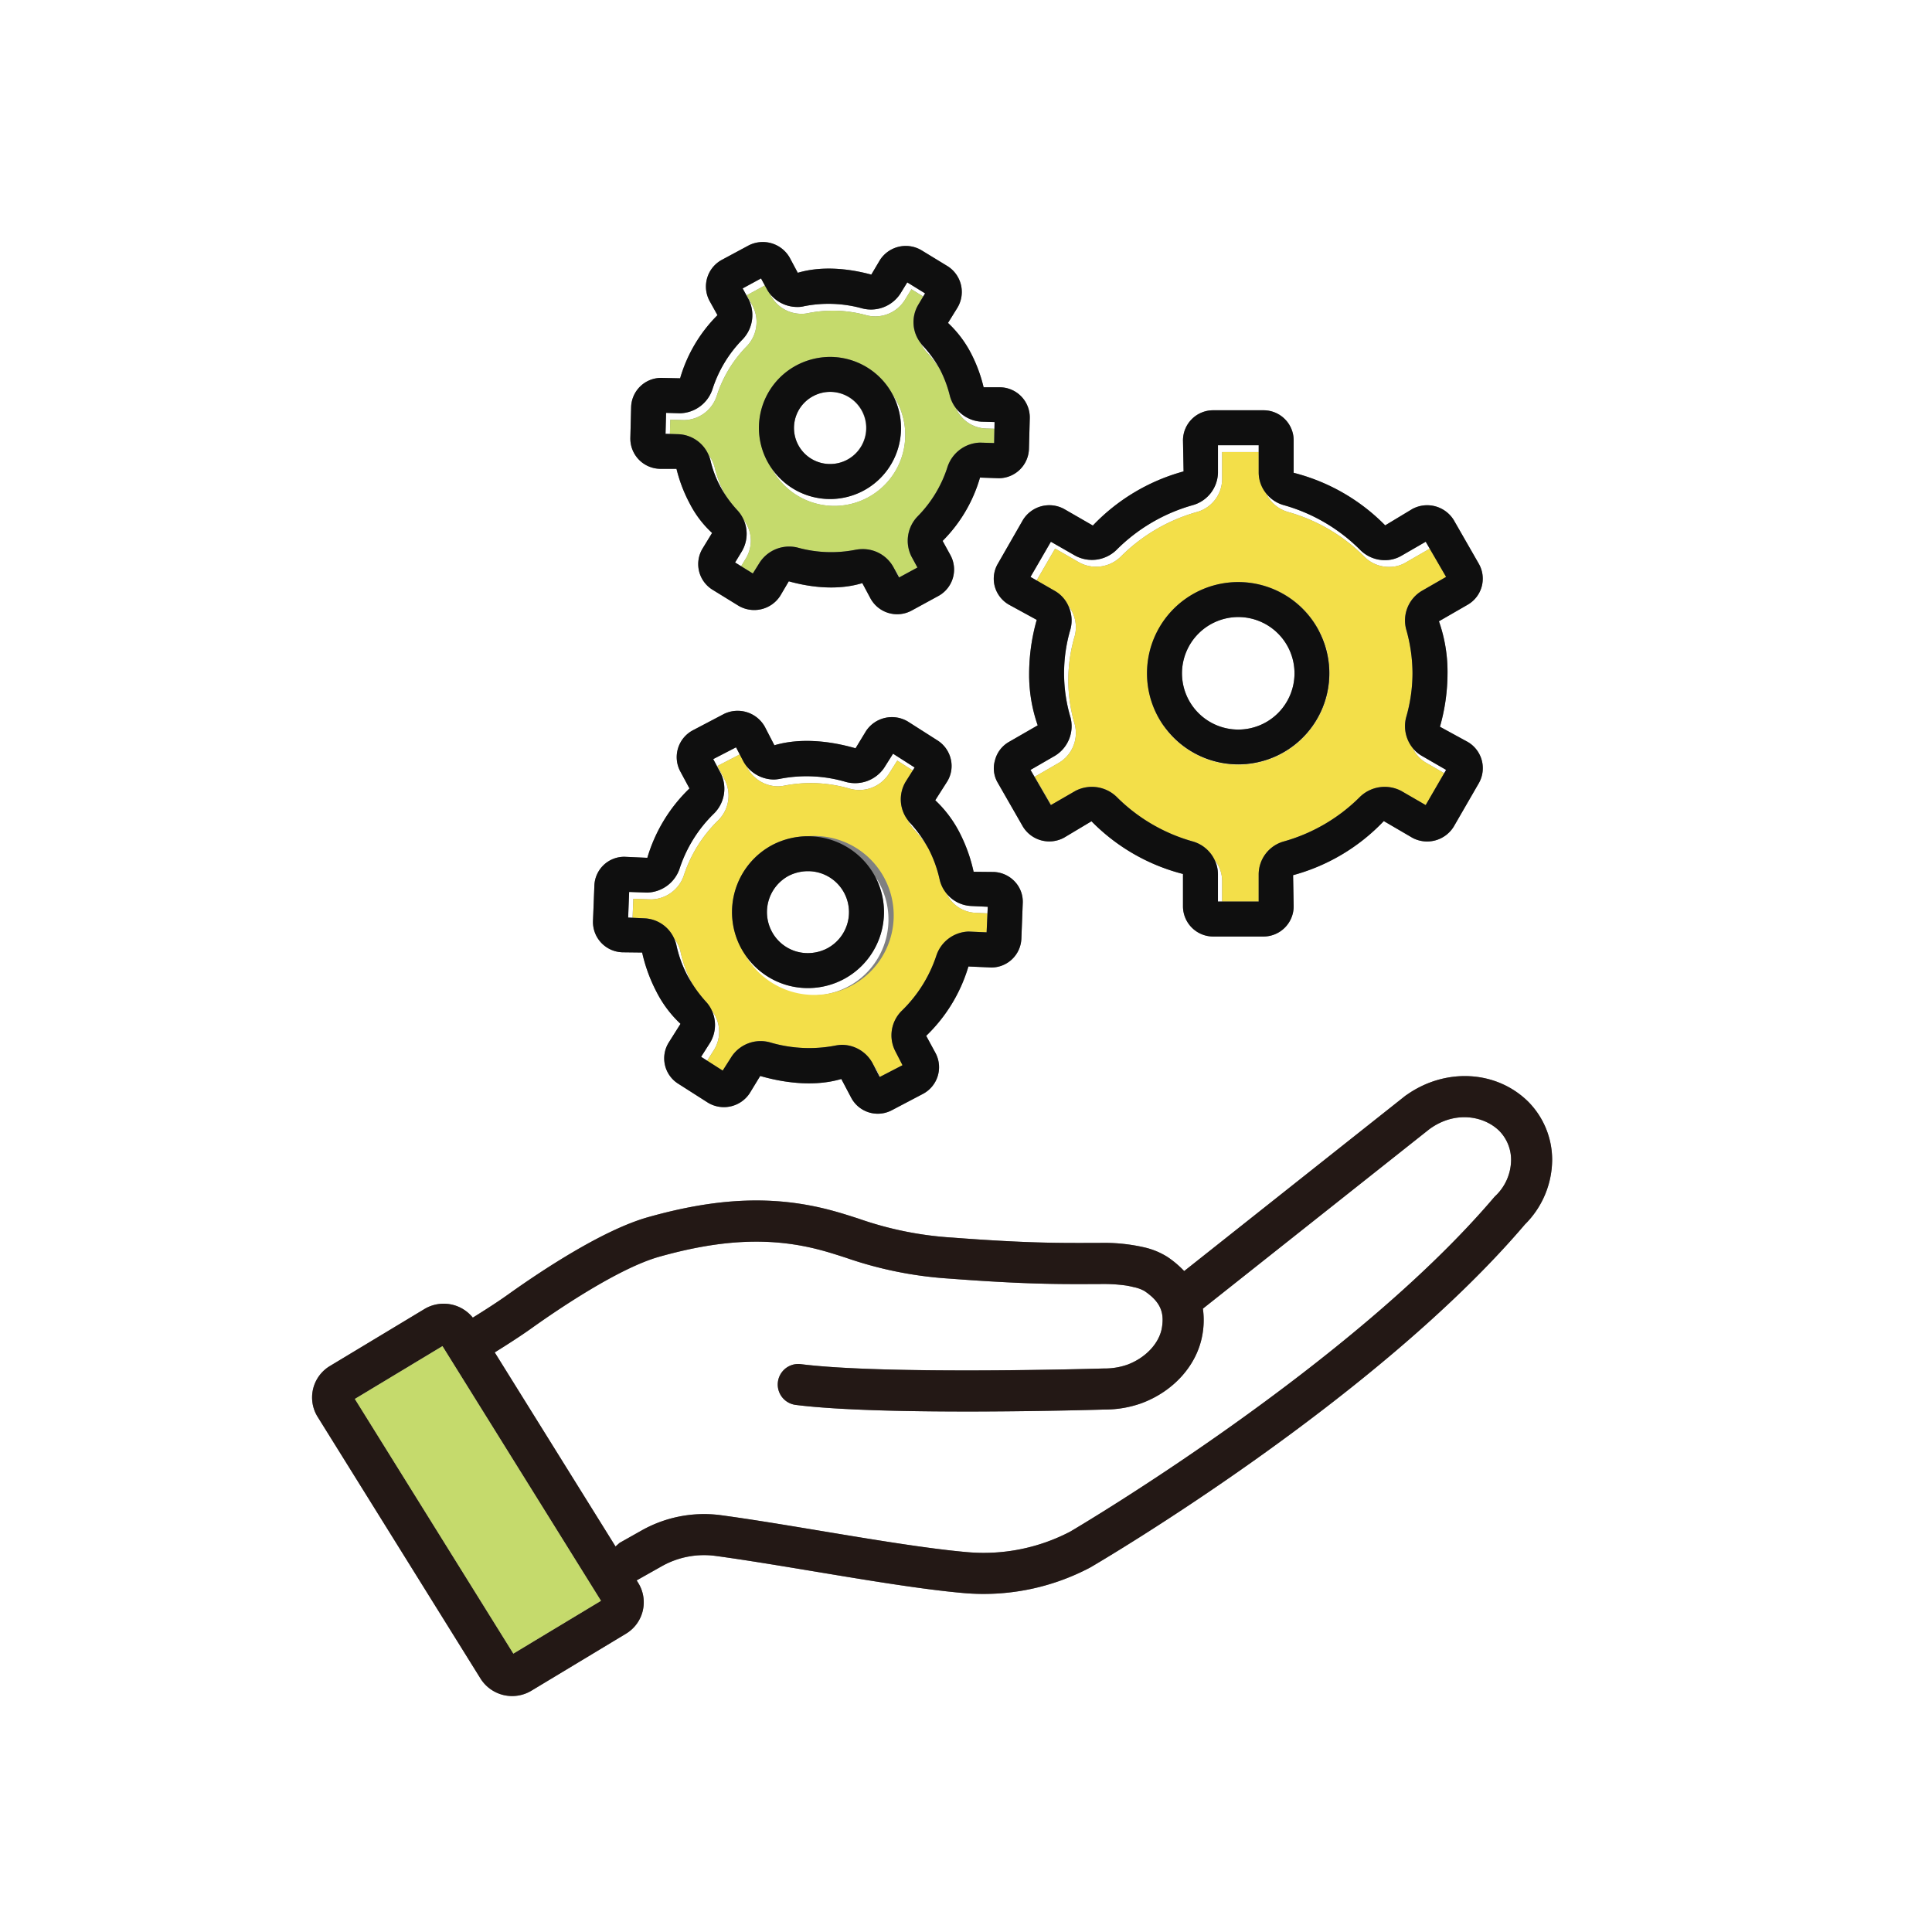
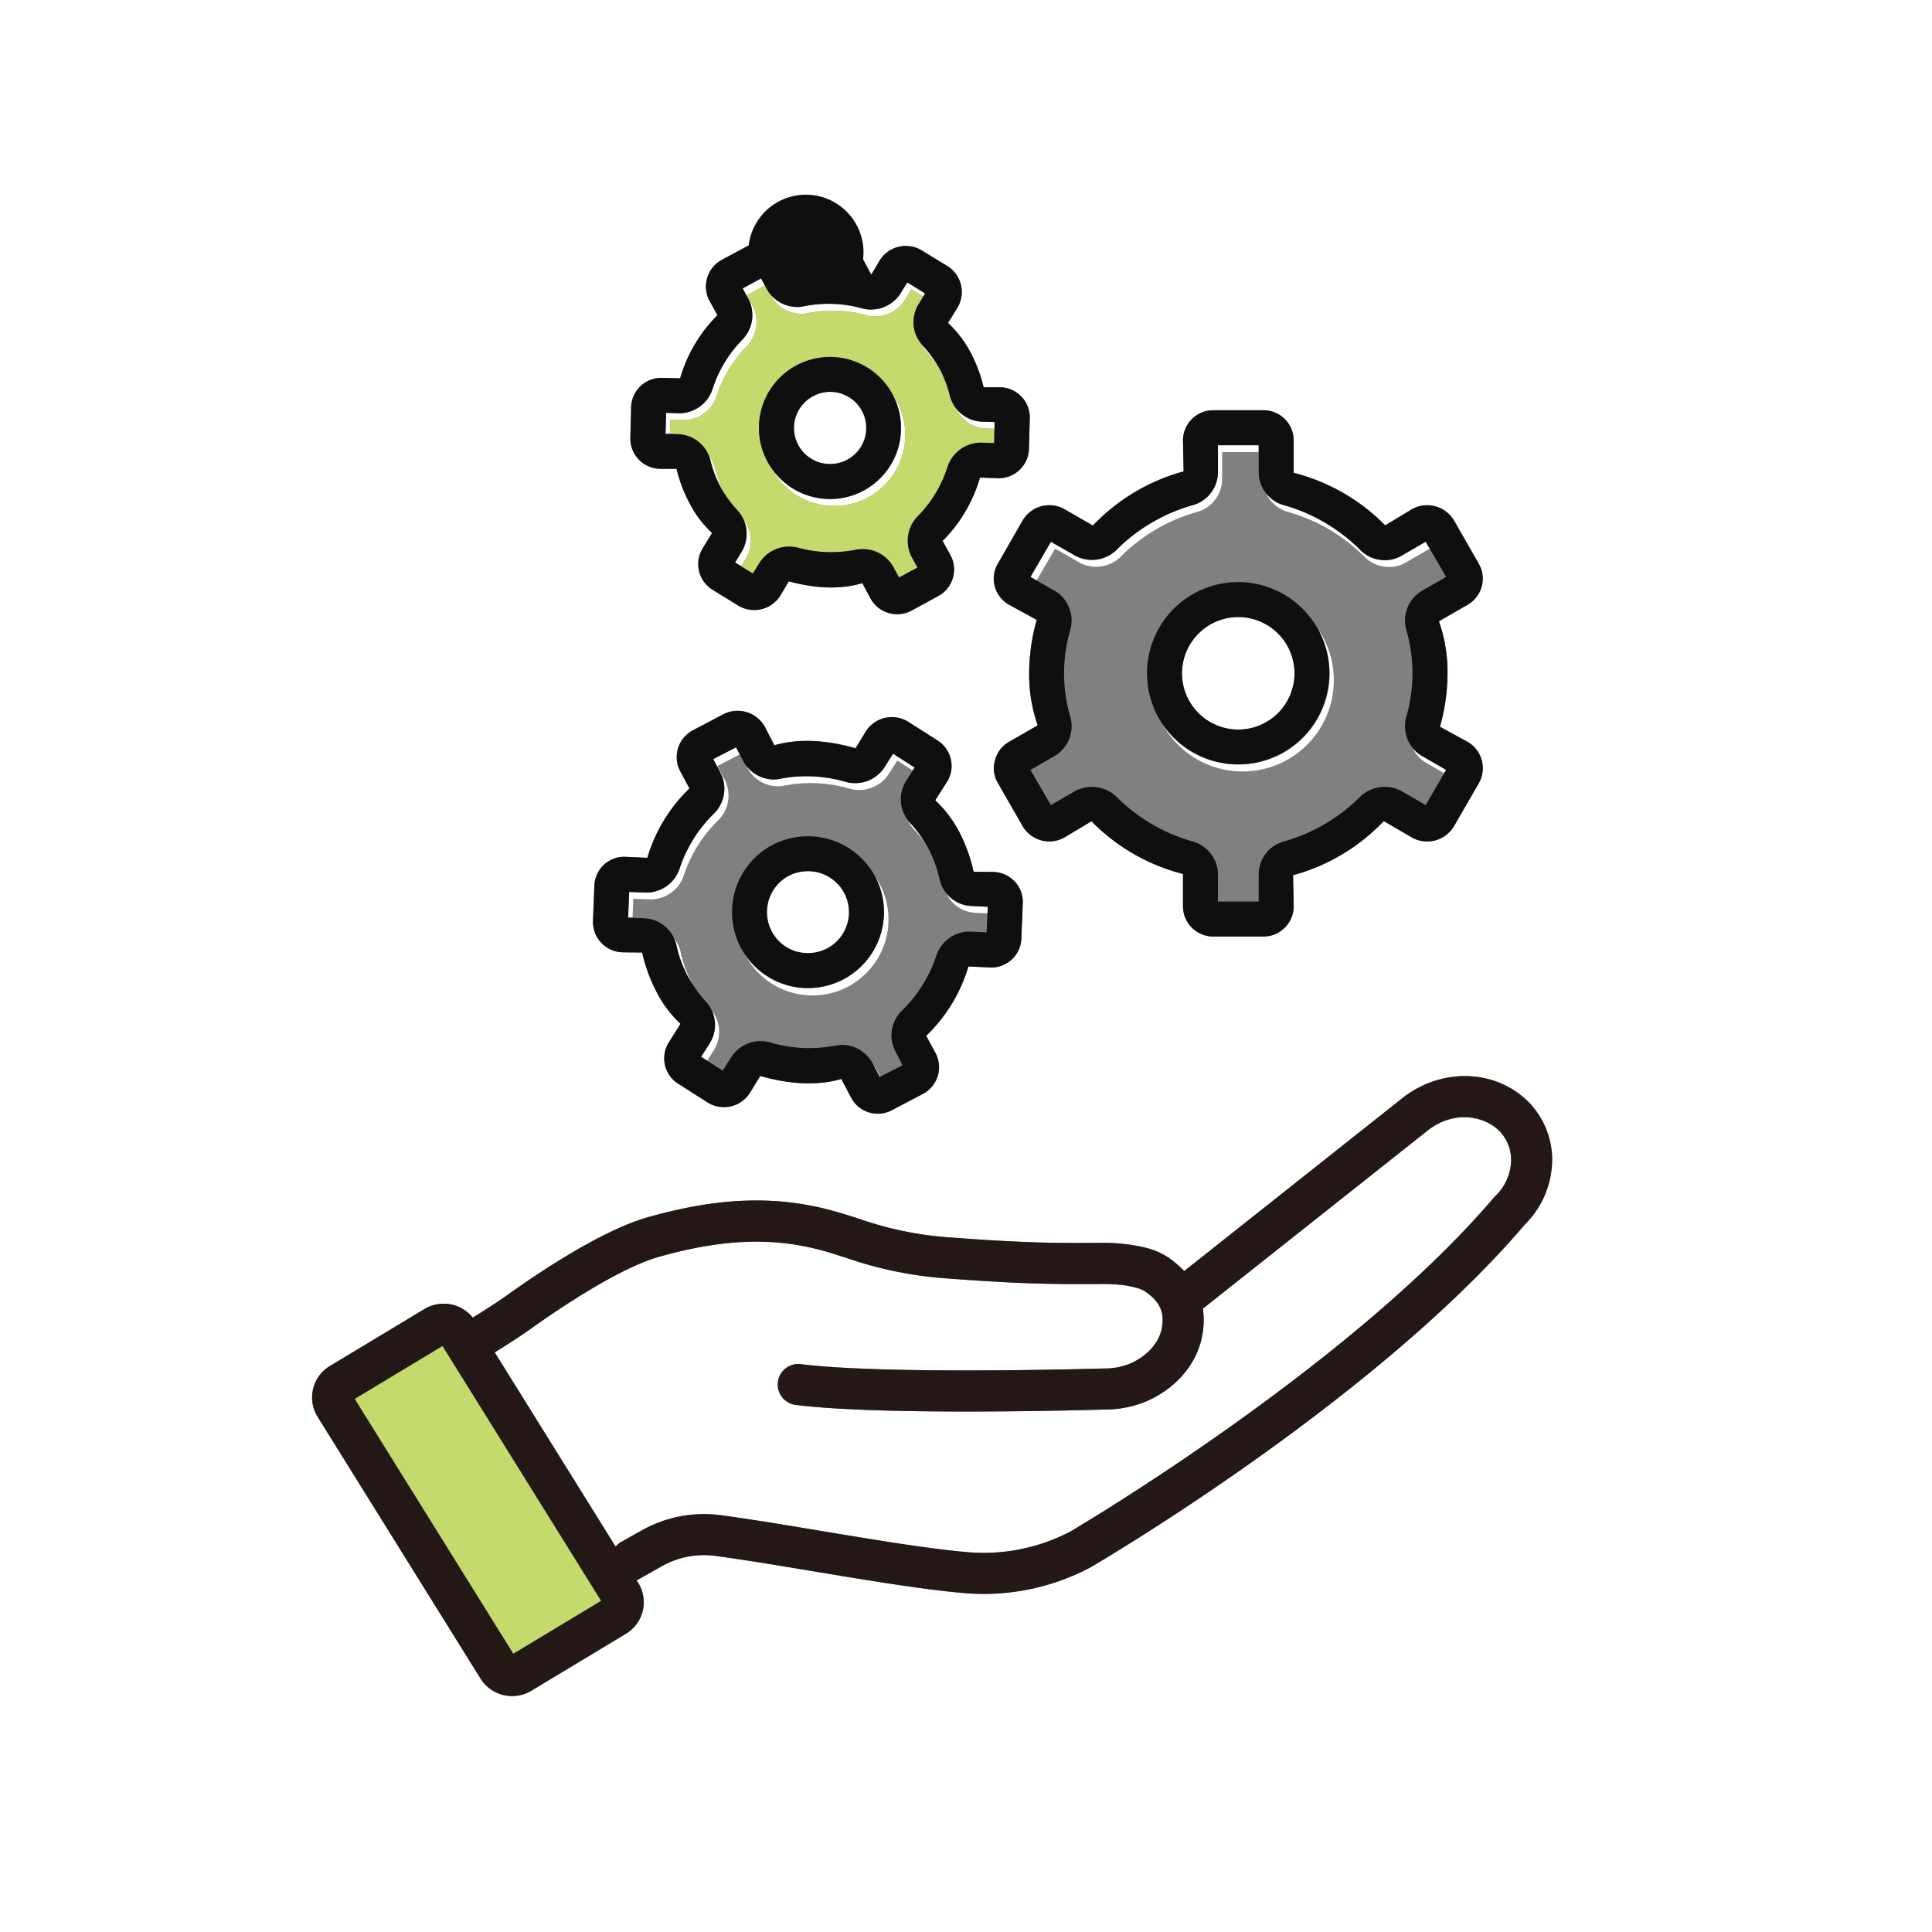
<svg xmlns="http://www.w3.org/2000/svg" id="グループ_9" data-name="グループ 9" width="400" height="400" viewBox="0 0 400 400">
  <rect x="0" y="0" width="400" height="400" fill="#808080" stroke="none" />
  <defs>
    <clipPath id="clip-path">
      <rect id="長方形_5" data-name="長方形 5" width="400" height="400" fill="none" />
    </clipPath>
  </defs>
  <g id="グループ_8" data-name="グループ 8" clip-path="url(#clip-path)">
    <path id="パス_64" data-name="パス 64" d="M0,400H400V0H0ZM220.311,105.378l5.954,3.429A40.726,40.726,0,0,1,245.047,97.6l-.121-6.414a6.242,6.242,0,0,1,6.246-6.246H261.6a6.235,6.235,0,0,1,6.24,6.246v6.7a40.6,40.6,0,0,1,18.949,10.882l5.62-3.39a6.469,6.469,0,0,1,8.567,2.277l5.171,9.018a6.224,6.224,0,0,1-2.27,8.519l-5.962,3.436a31.547,31.547,0,0,1,1.778,10.791,40.527,40.527,0,0,1-1.568,11.045l5.752,3.14a6.288,6.288,0,0,1,2.308,8.526l-5.209,9.018a6.47,6.47,0,0,1-8.524,2.32l-5.952-3.474a40.511,40.511,0,0,1-18.78,11.2l.12,6.461a6.258,6.258,0,0,1-6.24,6.24H251.172a6.265,6.265,0,0,1-6.246-6.24v-6.709a40.665,40.665,0,0,1-18.945-10.914l-5.67,3.391a6.4,6.4,0,0,1-8.524-2.277l-5.171-9.018a5.884,5.884,0,0,1-.614-4.717,6.1,6.1,0,0,1,2.891-3.809l5.955-3.429a31.736,31.736,0,0,1-1.775-10.756,40.986,40.986,0,0,1,1.574-11.08l-5.754-3.147a6.267,6.267,0,0,1-2.932-3.766,6.153,6.153,0,0,1,.655-4.753l5.171-9.018a6.41,6.41,0,0,1,8.524-2.277m-89.64-21.1a6.228,6.228,0,0,1,6.244-6.041l3.894.086a30.491,30.491,0,0,1,7.733-13.071l-1.656-2.982a6.287,6.287,0,0,1,2.569-8.476L155,50.814a6.416,6.416,0,0,1,8.475,2.481l1.7,3.183c4.717-1.4,10.179-.992,15.222.375l1.787-3.014a6.355,6.355,0,0,1,8.6-2.028l5.413,3.3a6.32,6.32,0,0,1,2.028,8.6l-1.947,3.145A23.2,23.2,0,0,1,200.91,72.9a30.559,30.559,0,0,1,2.733,7.281h3.475A6.246,6.246,0,0,1,213.2,86.6l-.169,6.325a6.263,6.263,0,0,1-6.244,6.086l-3.89-.133a30.482,30.482,0,0,1-7.74,13.114l1.618,2.944a6.243,6.243,0,0,1-2.521,8.471l-5.542,3.022a6.291,6.291,0,0,1-8.483-2.521l-1.7-3.18c-4.717,1.446-10.179,1.034-15.221-.373l-1.776,3.016a6.408,6.408,0,0,1-8.6,2.062l-5.424-3.341a6.234,6.234,0,0,1-2.027-8.564l1.945-3.185a21.661,21.661,0,0,1-4.6-6.041,30.442,30.442,0,0,1-2.77-7.238h-3.474a6.261,6.261,0,0,1-6.075-6.414Zm-7.613,99.107a6.192,6.192,0,0,1,6.248-5.993l4.717.213a32.755,32.755,0,0,1,8.725-14.359l-1.939-3.6a6.284,6.284,0,0,1,2.644-8.443l6.456-3.391a6.451,6.451,0,0,1,8.433,2.648l1.988,3.845c5.171-1.522,11.212-.989,16.8.624l2.189-3.6a6.434,6.434,0,0,1,8.646-1.938l6.162,3.929a6.294,6.294,0,0,1,2.734,3.894,6.134,6.134,0,0,1-.827,4.706l-2.4,3.766a24.54,24.54,0,0,1,5.04,6.705,33.033,33.033,0,0,1,2.9,8.1l4.215.043a6.311,6.311,0,0,1,4.351,2.03,6.087,6.087,0,0,1,1.607,4.467l-.283,7.28a6.22,6.22,0,0,1-6.206,6l-4.759-.21a32.846,32.846,0,0,1-8.734,14.358l1.947,3.594a6.248,6.248,0,0,1-2.649,8.443l-6.446,3.386a6.231,6.231,0,0,1-8.4-2.643l-2.029-3.845c-5.121,1.527-11.205.987-16.789-.624l-2.194,3.6a6.393,6.393,0,0,1-8.6,1.947l-6.165-3.933a6.2,6.2,0,0,1-1.94-8.6l2.4-3.808a23.93,23.93,0,0,1-5.011-6.7,33.057,33.057,0,0,1-2.932-8.063l-4.175-.05a6.275,6.275,0,0,1-6-6.486ZM315.7,253.529c-30.921,36.3-87.511,69.563-89.907,70.964l-.166.092a47.211,47.211,0,0,1-26.077,5.245c-8.413-.727-19.826-2.626-30.862-4.463-7.451-1.24-14.488-2.411-20.592-3.235a17.8,17.8,0,0,0-11.056,2.128l-5.228,2.946.325.52a7.593,7.593,0,0,1-2.548,10.526l-19.579,11.8A7.734,7.734,0,0,1,99.49,347.54l-33.732-54.2a7.593,7.593,0,0,1,2.548-10.526l19.58-11.8a7.734,7.734,0,0,1,10,1.788c2.724-1.691,5.276-3.343,7.233-4.741,6.8-4.858,19.624-13.407,29.079-16.066,14.463-4.07,26.093-4.518,37.706-1.456,2.137.562,4.058,1.184,5.915,1.786a71.8,71.8,0,0,0,19.447,3.911c14.889,1.131,21.674,1.117,28.256,1.1l1.981,0a37.325,37.325,0,0,1,9.308.894,15.478,15.478,0,0,1,4.913,2.013,20.519,20.519,0,0,1,3.447,2.915l45.7-36.22a4.355,4.355,0,0,1,.386-.273c8.028-5.64,18.537-5.075,25.118,1.4a17.1,17.1,0,0,1,4.978,12.065,18.984,18.984,0,0,1-5.658,13.392" fill="#fff" />
    <path id="パス_65" data-name="パス 65" d="M147.962,96.735a7.239,7.239,0,0,0-1.295-2.606,7.179,7.179,0,0,1,.43,1.2,21.765,21.765,0,0,0,2.107,5.542,18.918,18.918,0,0,0,1.046,1.731c-.057-.1-.123-.2-.178-.308a22.406,22.406,0,0,1-2.11-5.555" fill="#fff" />
    <path id="パス_66" data-name="パス 66" d="M204.055,88.717l1.831.053.026-1.388-2.72-.079a7,7,0,0,1-5.257-2.773,7.065,7.065,0,0,0,6.12,4.187" fill="#fff" />
    <path id="パス_67" data-name="パス 67" d="M153.956,107.6a7.073,7.073,0,0,1-.364,6.547l-1.4,2.309,1.254.777,1.016-1.674a7.1,7.1,0,0,0-.5-7.959" fill="#fff" />
    <path id="パス_68" data-name="パス 68" d="M194.464,76.212a24.443,24.443,0,0,0-3.442-4.671c-.148-.16-.267-.338-.4-.509a7.072,7.072,0,0,0,1.273,1.919,26.443,26.443,0,0,1,2.568,3.261" fill="#fff" />
    <path id="パス_69" data-name="パス 69" d="M185.208,117.854l.936,1.707.076-.041-.446-.818a6.516,6.516,0,0,0-.566-.848" fill="#fff" />
    <path id="パス_70" data-name="パス 70" d="M171.876,96.068A7.459,7.459,0,1,0,165.3,92.18a7.454,7.454,0,0,0,6.578,3.888" fill="#fff" />
    <path id="パス_71" data-name="パス 71" d="M178.866,101.529a14.709,14.709,0,0,1-19.07-4.51l0,.008a14.694,14.694,0,1,0,25-15.358,14.7,14.7,0,0,1-5.929,19.86" fill="#fff" />
    <path id="パス_72" data-name="パス 72" d="M138.783,86.9l2.894.079a7.245,7.245,0,0,0,6.7-4.956,25.958,25.958,0,0,1,6.163-10.263,7.25,7.25,0,0,0,1.326-8.354l-1.236-2.28,3.727-2.027-.795-1.452-3.8,2.067L155,61.982a7.278,7.278,0,0,1-1.324,8.361A26.011,26.011,0,0,0,147.507,80.6a7.256,7.256,0,0,1-6.7,4.966l-2.9-.084-.119,4.347.906.026Z" fill="#fff" />
    <path id="パス_73" data-name="パス 73" d="M165.953,64.968a5.793,5.793,0,0,0,1.455-.161,26.063,26.063,0,0,1,11.95.452,7.229,7.229,0,0,0,7.9-3.02l1.444-2.354,2.438,1.5.384-.644-3.687-2.277-1.446,2.359a7.258,7.258,0,0,1-7.9,3.022,26.091,26.091,0,0,0-11.955-.461,5.355,5.355,0,0,1-1.446.172,7.247,7.247,0,0,1-5.714-2.764l.292.537a7.172,7.172,0,0,0,6.285,3.637" fill="#fff" />
-     <path id="パス_74" data-name="パス 74" d="M251.492,178.069a6.728,6.728,0,0,1,.676,2.88v5.711h.863v-4.293a6.92,6.92,0,0,0-1.539-4.3" fill="#fff" />
-     <path id="パス_75" data-name="パス 75" d="M219.317,157.879a7.161,7.161,0,0,0,3.19-7.941,32.086,32.086,0,0,1,0-18.244,7.136,7.136,0,0,0-1.32-6.279,7.107,7.107,0,0,1,.448,4.858,32.079,32.079,0,0,0,0,18.242,7.177,7.177,0,0,1-3.181,7.945l-5.092,2.941,4.215,7.281.044-.024-3.385-5.844Z" fill="#fff" />
    <path id="パス_76" data-name="パス 76" d="M218.452,113.578l5.045,2.9a7.289,7.289,0,0,0,8.48-1.164A36.063,36.063,0,0,1,247.822,106a7.131,7.131,0,0,0,5.21-6.7V93.592H260.6V92.18h-8.435v5.707a7.146,7.146,0,0,1-5.221,6.7,36.089,36.089,0,0,0-15.836,9.31,7.275,7.275,0,0,1-8.483,1.156l-5.051-2.891-4.216,7.281,1.269.729Z" fill="#fff" />
    <path id="パス_77" data-name="パス 77" d="M295.181,157.879l3.828,2.206.4-.684-5.087-2.941a6.536,6.536,0,0,1-1.836-1.6,6.816,6.816,0,0,0,2.7,3.023" fill="#fff" />
    <path id="パス_78" data-name="パス 78" d="M256.384,151.047a11.647,11.647,0,1,0-11.666-11.627,11.674,11.674,0,0,0,11.666,11.627" fill="#fff" />
    <path id="パス_79" data-name="パス 79" d="M266.685,106a36.054,36.054,0,0,1,15.845,9.31,7.142,7.142,0,0,0,5.081,2.064,6.565,6.565,0,0,0,3.355-.867l5.049-2.911-.834-1.438L290.1,115.1a6.647,6.647,0,0,1-3.352.876,7.158,7.158,0,0,1-5.09-2.074,36.154,36.154,0,0,0-15.848-9.31,7.073,7.073,0,0,1-3.658-2.426A7.108,7.108,0,0,0,266.685,106" fill="#fff" />
    <path id="パス_80" data-name="パス 80" d="M256.384,158.285a18.92,18.92,0,0,1-15.661-8.319A18.891,18.891,0,1,0,272.9,130.239a18.852,18.852,0,0,1-16.514,28.046" fill="#fff" />
    <path id="パス_81" data-name="パス 81" d="M140.891,197.006a6.954,6.954,0,0,0-1.359-2.772,6.831,6.831,0,0,1,.487,1.362,24.865,24.865,0,0,0,2.277,6.326,24.488,24.488,0,0,0,1.291,2.167c-.141-.249-.291-.5-.423-.749a24.752,24.752,0,0,1-2.273-6.334" fill="#fff" />
    <path id="パス_82" data-name="パス 82" d="M131.125,186.09l3.725.122a7.289,7.289,0,0,0,6.7-4.88,28.09,28.09,0,0,1,7.11-11.455,7.221,7.221,0,0,0,1.452-8.311l-1.575-2.982,4.615-2.388-.767-1.471-4.722,2.438,1.577,2.979a7.227,7.227,0,0,1-1.446,8.318,28.115,28.115,0,0,0-7.118,11.454,7.283,7.283,0,0,1-6.7,4.888l-3.723-.13-.213,5.3.926.042Z" fill="#fff" />
    <path id="パス_83" data-name="パス 83" d="M174.556,202.794a15.875,15.875,0,0,1-7.279,1.776,15.643,15.643,0,0,1-12.989-6.878,15.735,15.735,0,1,0,26.871-16.271c.02.037.044.073.064.111a15.786,15.786,0,0,1-6.667,21.262" fill="#fff" />
    <path id="パス_84" data-name="パス 84" d="M161.114,162.8a7.473,7.473,0,0,0,1.365-.163,28.7,28.7,0,0,1,13.495.662,7.3,7.3,0,0,0,7.941-2.9l1.859-2.933,3.2,2.048.389-.616-4.469-2.85-1.856,2.941a7.29,7.29,0,0,1-7.943,2.892,28.752,28.752,0,0,0-13.483-.663,7.8,7.8,0,0,1-1.366.17,7.3,7.3,0,0,1-5.711-2.8l.251.481a7.254,7.254,0,0,0,6.325,3.728" fill="#fff" />
    <path id="パス_85" data-name="パス 85" d="M167.277,197.331a8.725,8.725,0,0,0,3.935-.953,8.485,8.485,0,0,0-3.973-16.008,8.852,8.852,0,0,0-3.929.946,8.533,8.533,0,0,0-3.556,11.465,8.413,8.413,0,0,0,7.523,4.55" fill="#fff" />
    <path id="パス_86" data-name="パス 86" d="M191.887,175.109a25.542,25.542,0,0,0-3.556-4.835c-.126-.136-.225-.29-.338-.435a6.784,6.784,0,0,0,1.21,1.856,25.486,25.486,0,0,1,2.684,3.414" fill="#fff" />
    <path id="パス_87" data-name="パス 87" d="M147.4,209.281a7.12,7.12,0,0,1-.384,6.583l-1.864,2.935,1.26.805,1.469-2.328a7.1,7.1,0,0,0-.481-7.995" fill="#fff" />
    <path id="パス_88" data-name="パス 88" d="M201.909,188.986l2.535.12.063-1.371-3.475-.163a6.986,6.986,0,0,1-5.114-2.65,7.018,7.018,0,0,0,5.991,4.064" fill="#fff" />
    <path id="パス_89" data-name="パス 89" d="M295.963,233.758l-.01.008-46.908,37.175a16.877,16.877,0,0,1-.142,5.6c-1.136,6.155-5.933,11.505-12.519,13.962a22.409,22.409,0,0,1-7.662,1.322c-1.77.055-45.724,1.363-64.017-.962a4.252,4.252,0,0,1,1.071-8.436c17.634,2.239,62.33.91,62.779.9a14.207,14.207,0,0,0,4.855-.787c3.744-1.4,6.543-4.356,7.13-7.539.067-.363.106-.706.135-1.042.237-2.79-.864-4.728-3.727-6.673a7.725,7.725,0,0,0-2.225-.8c-.539-.137-1.067-.246-1.606-.333a33.449,33.449,0,0,0-5.609-.3l-1.967,0c-6.422.019-13.7.032-28.919-1.126a80.9,80.9,0,0,1-21.422-4.3c-1.827-.591-3.553-1.149-5.463-1.653-10.063-2.652-20.314-2.215-33.236,1.419-8.517,2.4-21.326,11.148-26.438,14.8-1.55,1.107-3.424,2.347-5.44,3.631-.716.456-1.45.917-2.195,1.38l25.011,40.185.844-.749,4.581-2.58a26.378,26.378,0,0,1,16.368-3.149c6.234.842,13.334,2.024,20.85,3.275,10.874,1.809,22.119,3.681,30.2,4.379a38.668,38.668,0,0,0,21.3-4.255c2.46-1.449,58.309-34.577,87.742-69.2.074-.086.151-.17.231-.25a10.375,10.375,0,0,0,3.3-7.474,8.546,8.546,0,0,0-2.44-6.042c-3.162-3.112-9.139-4.238-14.45-.375" fill="#fff" />
    <path id="パス_90" data-name="パス 90" d="M180.853,220.528l1.275,2.448.1-.053-.766-1.47a6.619,6.619,0,0,0-.613-.925" fill="#fff" />
-     <path id="パス_91" data-name="パス 91" d="M253.031,99.3a7.13,7.13,0,0,1-5.209,6.7,36.054,36.054,0,0,0-15.845,9.31,7.29,7.29,0,0,1-8.481,1.163l-5.044-2.9-3.821,6.594,3.823,2.2a6.74,6.74,0,0,1,2.734,3.044,7.14,7.14,0,0,1,1.319,6.279,32.086,32.086,0,0,0,0,18.244,7.159,7.159,0,0,1-3.19,7.941l-5.081,2.935,3.385,5.844,5.048-2.917a7.368,7.368,0,0,1,8.443,1.164,36.016,36.016,0,0,0,15.836,9.307,7.164,7.164,0,0,1,4.544,3.857,6.92,6.92,0,0,1,1.539,4.3v4.293H260.6v-5.711a7.1,7.1,0,0,1,5.2-6.737,36.069,36.069,0,0,0,15.847-9.307,7.363,7.363,0,0,1,8.442-1.164l5.083,2.942,3.828-6.6-3.828-2.206a6.816,6.816,0,0,1-2.7-3.023,7.229,7.229,0,0,1-1.349-6.341,33.153,33.153,0,0,0,1.317-9.1,33.538,33.538,0,0,0-1.317-9.147,7.127,7.127,0,0,1,3.185-7.9l5.087-2.928-3.39-5.843-5.049,2.911a6.565,6.565,0,0,1-3.355.867,7.142,7.142,0,0,1-5.081-2.064A36.054,36.054,0,0,0,266.685,106a7.108,7.108,0,0,1-4.535-3.843,6.881,6.881,0,0,1-1.546-4.274V93.593h-7.573ZM272.9,130.24a18.9,18.9,0,1,1-16.514-9.726A18.795,18.795,0,0,1,272.9,130.24" fill="#f3df49" />
    <path id="パス_92" data-name="パス 92" d="M155.862,63.4a7.248,7.248,0,0,1-1.326,8.354,25.969,25.969,0,0,0-6.163,10.264,7.245,7.245,0,0,1-6.7,4.956l-2.894-.079-.087,2.954,1.824.053a7.109,7.109,0,0,1,6.147,4.225,7.264,7.264,0,0,1,1.295,2.606,22.406,22.406,0,0,0,2.11,5.555c.055.1.121.205.178.308a25.156,25.156,0,0,0,2.429,3.065,7.1,7.1,0,0,1,1.276,1.94,7.1,7.1,0,0,1,.5,7.959l-1.016,1.675,2.418,1.5,1.448-2.315a7.284,7.284,0,0,1,7.9-3.026,25.963,25.963,0,0,0,11.957.423,7.764,7.764,0,0,1,1.4-.129,7.208,7.208,0,0,1,6.325,3.6l.311.567a6.34,6.34,0,0,1,.566.847l.446.818,3.729-2.022-1.236-2.275a7.252,7.252,0,0,1,1.317-8.359,25.617,25.617,0,0,0,6.163-10.256,7.322,7.322,0,0,1,6.705-4.967l2.932.088.055-2.959-1.831-.052a7.067,7.067,0,0,1-6.12-4.187,6.946,6.946,0,0,1-1.28-2.606,24.9,24.9,0,0,0-2.117-5.59c-.023-.041-.05-.081-.073-.122a26.451,26.451,0,0,0-2.568-3.262,7.042,7.042,0,0,1-1.273-1.919,7.038,7.038,0,0,1-.505-7.926l1.024-1.719-2.438-1.5-1.444,2.354a7.229,7.229,0,0,1-7.9,3.02,26.063,26.063,0,0,0-11.95-.452,5.793,5.793,0,0,1-1.455.161,7.172,7.172,0,0,1-6.285-3.637l-.292-.537a6.427,6.427,0,0,1-.575-.88l-.448-.818-3.727,2.027Zm8.975,12.274a14.973,14.973,0,0,1,7-1.778,14.689,14.689,0,0,1,12.939,7.73c.007.014.012.027.02.04a15.069,15.069,0,0,1,.857,1.383A14.694,14.694,0,0,1,159.8,97.026l0-.007a14.675,14.675,0,0,1,5.042-21.343" fill="#c5da6c" />
-     <path id="パス_93" data-name="パス 93" d="M150.117,161.565a7.221,7.221,0,0,1-1.452,8.311,28.1,28.1,0,0,0-7.11,11.456,7.291,7.291,0,0,1-6.7,4.88l-3.725-.122-.152,3.926,2.551.117a7.048,7.048,0,0,1,6.009,4.1,6.976,6.976,0,0,1,1.358,2.773,24.752,24.752,0,0,0,2.273,6.334c.132.253.282.5.423.749a26.99,26.99,0,0,0,2.6,3.333,6.792,6.792,0,0,1,1.217,1.859,7.1,7.1,0,0,1,.482,7.995l-1.47,2.328,3.205,2.048,1.868-2.933a7.224,7.224,0,0,1,7.981-2.893,28.582,28.582,0,0,0,13.446.653,8.137,8.137,0,0,1,1.364-.161,7.249,7.249,0,0,1,6.326,3.725l.252.485a6.561,6.561,0,0,1,.613.925l.766,1.469,4.615-2.386-1.527-2.975a7.144,7.144,0,0,1,1.4-8.32,28.261,28.261,0,0,0,7.157-11.459,7.262,7.262,0,0,1,6.658-4.917l3.725.162.179-3.921-2.535-.12a7.018,7.018,0,0,1-5.991-4.064,6.894,6.894,0,0,1-1.381-2.852,26.059,26.059,0,0,0-2.27-6.293c-.118-.225-.254-.446-.38-.668A25.557,25.557,0,0,0,189.2,171.7a6.811,6.811,0,0,1-1.211-1.856,7.093,7.093,0,0,1-.484-8l1.469-2.326-3.2-2.048-1.859,2.933a7.294,7.294,0,0,1-7.941,2.9,28.7,28.7,0,0,0-13.495-.662,7.473,7.473,0,0,1-1.365.163,7.254,7.254,0,0,1-6.325-3.728l-.251-.481a6.847,6.847,0,0,1-.617-.93l-.764-1.467-4.614,2.388Zm9.843,13.349a16.031,16.031,0,0,1,7.279-1.778,16.454,16.454,0,1,1-12.951,24.555,15.953,15.953,0,0,1-.945-1.564,15.747,15.747,0,0,1,6.617-21.213" fill="#f3df49" />
    <path id="パス_94" data-name="パス 94" d="M211.787,107.655l-5.171,9.018a6.15,6.15,0,0,0-.655,4.753,6.263,6.263,0,0,0,2.932,3.767l5.754,3.146a40.99,40.99,0,0,0-1.575,11.081,31.728,31.728,0,0,0,1.776,10.755l-5.955,3.43A6.1,6.1,0,0,0,206,157.413a5.879,5.879,0,0,0,.614,4.717l5.171,9.019a6.4,6.4,0,0,0,8.523,2.277l5.671-3.391a40.656,40.656,0,0,0,18.944,10.913v6.71a6.266,6.266,0,0,0,6.247,6.24H261.6a6.259,6.259,0,0,0,6.24-6.24l-.12-6.461a40.51,40.51,0,0,0,18.78-11.2l5.952,3.475a6.471,6.471,0,0,0,8.524-2.32l5.209-9.019a6.286,6.286,0,0,0-2.309-8.525l-5.751-3.141a40.52,40.52,0,0,0,1.568-11.044,31.553,31.553,0,0,0-1.778-10.792l5.961-3.435a6.225,6.225,0,0,0,2.271-8.52l-5.171-9.018a6.471,6.471,0,0,0-8.567-2.277l-5.62,3.391a40.6,40.6,0,0,0-18.949-10.882v-6.7a6.235,6.235,0,0,0-6.24-6.246H251.172a6.242,6.242,0,0,0-6.247,6.246l.122,6.413a40.735,40.735,0,0,0-18.782,11.205l-5.955-3.429a6.41,6.41,0,0,0-8.523,2.277m5.79,4.507,5.051,2.892a7.275,7.275,0,0,0,8.483-1.157,36.094,36.094,0,0,1,15.836-9.31,7.145,7.145,0,0,0,5.221-6.7V92.18H260.6v5.707a6.887,6.887,0,0,0,1.547,4.274,7.073,7.073,0,0,0,3.658,2.426,36.141,36.141,0,0,1,15.847,9.31,7.162,7.162,0,0,0,5.09,2.074,6.641,6.641,0,0,0,3.353-.877l5.083-2.932.834,1.438,3.39,5.843-5.088,2.928a7.128,7.128,0,0,0-3.185,7.9,33.5,33.5,0,0,1,1.317,9.147,33.12,33.12,0,0,1-1.317,9.1,7.233,7.233,0,0,0,1.349,6.341,6.55,6.55,0,0,0,1.836,1.6L299.4,159.4l-.4.684-3.827,6.6-5.083-2.941a7.366,7.366,0,0,0-8.443,1.163,36.071,36.071,0,0,1-15.847,9.308,7.1,7.1,0,0,0-5.205,6.736v5.711h-8.435v-5.711a6.742,6.742,0,0,0-.676-2.879,7.16,7.16,0,0,0-4.545-3.857,36.024,36.024,0,0,1-15.836-9.308,7.367,7.367,0,0,0-8.442-1.163l-5.049,2.916-.043.025-4.216-7.281,5.092-2.941a7.174,7.174,0,0,0,3.181-7.945,32.079,32.079,0,0,1,0-18.242,7.1,7.1,0,0,0-.447-4.858,6.729,6.729,0,0,0-2.734-3.044l-3.823-2.2-1.269-.729Z" fill="#0f0f0f" />
    <path id="パス_95" data-name="パス 95" d="M237.478,139.42a18.72,18.72,0,0,0,3.245,10.546,18.872,18.872,0,1,0-3.245-10.546m18.906-11.666a11.647,11.647,0,1,1-11.666,11.666,11.68,11.68,0,0,1,11.666-11.666" fill="#0f0f0f" />
-     <path id="パス_96" data-name="パス 96" d="M136.585,97.062h3.475a30.492,30.492,0,0,0,2.769,7.239,21.641,21.641,0,0,0,4.6,6.04l-1.945,3.186a6.234,6.234,0,0,0,2.026,8.564l5.424,3.341a6.409,6.409,0,0,0,8.6-2.063l1.776-3.016c5.042,1.408,10.505,1.819,15.222.373l1.7,3.181a6.292,6.292,0,0,0,8.482,2.521l5.542-3.023a6.241,6.241,0,0,0,2.521-8.471l-1.617-2.944A30.492,30.492,0,0,0,202.9,98.877l3.89.133a6.262,6.262,0,0,0,6.244-6.086l.17-6.325a6.247,6.247,0,0,0-6.084-6.414h-3.474A30.619,30.619,0,0,0,200.91,72.9a23.192,23.192,0,0,0-4.636-6.041l1.948-3.145a6.319,6.319,0,0,0-2.029-8.6l-5.413-3.3a6.355,6.355,0,0,0-8.6,2.029l-1.787,3.013c-5.042-1.366-10.505-1.778-15.222-.375l-1.7-3.183A6.418,6.418,0,0,0,155,50.815l-5.542,2.98a6.285,6.285,0,0,0-2.568,8.476l1.656,2.981a30.477,30.477,0,0,0-7.733,13.071l-3.9-.085a6.227,6.227,0,0,0-6.244,6.04l-.16,6.371a6.258,6.258,0,0,0,6.074,6.413m1.324-11.584,2.9.083a7.256,7.256,0,0,0,6.7-4.965,26,26,0,0,1,6.165-10.254A7.278,7.278,0,0,0,155,61.981l-1.243-2.27,3.805-2.067.794,1.452.448.818a6.435,6.435,0,0,0,.576.88,7.245,7.245,0,0,0,5.713,2.764,5.351,5.351,0,0,0,1.446-.172,26.09,26.09,0,0,1,11.955.461,7.258,7.258,0,0,0,7.9-3.022l1.446-2.359,3.687,2.277-.383.644-1.025,1.719a7.039,7.039,0,0,0,.506,7.926c.131.171.25.35.4.51a24.359,24.359,0,0,1,3.442,4.671c.023.041.05.081.073.122a24.856,24.856,0,0,1,2.117,5.59,7.2,7.2,0,0,0,6.538,5.378l2.72.079-.026,1.388-.056,2.959-2.932-.088a7.324,7.324,0,0,0-6.705,4.967,25.606,25.606,0,0,1-6.163,10.256,7.252,7.252,0,0,0-1.317,8.359l1.236,2.275-3.729,2.022-.075.041-.936-1.706-.311-.567a7.211,7.211,0,0,0-6.326-3.6,7.764,7.764,0,0,0-1.4.129,25.964,25.964,0,0,1-11.957-.423,7.282,7.282,0,0,0-7.9,3.026l-1.448,2.315-2.419-1.5-1.255-.778,1.4-2.309a7.167,7.167,0,0,0-.912-8.487,25.156,25.156,0,0,1-2.429-3.065,18.783,18.783,0,0,1-1.046-1.731,21.765,21.765,0,0,1-2.107-5.542,7.266,7.266,0,0,0-.429-1.2,7.112,7.112,0,0,0-6.147-4.225l-1.825-.053-.907-.027Z" fill="#0f0f0f" />
+     <path id="パス_96" data-name="パス 96" d="M136.585,97.062h3.475a30.492,30.492,0,0,0,2.769,7.239,21.641,21.641,0,0,0,4.6,6.04l-1.945,3.186a6.234,6.234,0,0,0,2.026,8.564l5.424,3.341a6.409,6.409,0,0,0,8.6-2.063l1.776-3.016c5.042,1.408,10.505,1.819,15.222.373l1.7,3.181a6.292,6.292,0,0,0,8.482,2.521l5.542-3.023a6.241,6.241,0,0,0,2.521-8.471l-1.617-2.944A30.492,30.492,0,0,0,202.9,98.877l3.89.133a6.262,6.262,0,0,0,6.244-6.086l.17-6.325a6.247,6.247,0,0,0-6.084-6.414h-3.474A30.619,30.619,0,0,0,200.91,72.9a23.192,23.192,0,0,0-4.636-6.041l1.948-3.145a6.319,6.319,0,0,0-2.029-8.6l-5.413-3.3a6.355,6.355,0,0,0-8.6,2.029l-1.787,3.013l-1.7-3.183A6.418,6.418,0,0,0,155,50.815l-5.542,2.98a6.285,6.285,0,0,0-2.568,8.476l1.656,2.981a30.477,30.477,0,0,0-7.733,13.071l-3.9-.085a6.227,6.227,0,0,0-6.244,6.04l-.16,6.371a6.258,6.258,0,0,0,6.074,6.413m1.324-11.584,2.9.083a7.256,7.256,0,0,0,6.7-4.965,26,26,0,0,1,6.165-10.254A7.278,7.278,0,0,0,155,61.981l-1.243-2.27,3.805-2.067.794,1.452.448.818a6.435,6.435,0,0,0,.576.88,7.245,7.245,0,0,0,5.713,2.764,5.351,5.351,0,0,0,1.446-.172,26.09,26.09,0,0,1,11.955.461,7.258,7.258,0,0,0,7.9-3.022l1.446-2.359,3.687,2.277-.383.644-1.025,1.719a7.039,7.039,0,0,0,.506,7.926c.131.171.25.35.4.51a24.359,24.359,0,0,1,3.442,4.671c.023.041.05.081.073.122a24.856,24.856,0,0,1,2.117,5.59,7.2,7.2,0,0,0,6.538,5.378l2.72.079-.026,1.388-.056,2.959-2.932-.088a7.324,7.324,0,0,0-6.705,4.967,25.606,25.606,0,0,1-6.163,10.256,7.252,7.252,0,0,0-1.317,8.359l1.236,2.275-3.729,2.022-.075.041-.936-1.706-.311-.567a7.211,7.211,0,0,0-6.326-3.6,7.764,7.764,0,0,0-1.4.129,25.964,25.964,0,0,1-11.957-.423,7.282,7.282,0,0,0-7.9,3.026l-1.448,2.315-2.419-1.5-1.255-.778,1.4-2.309a7.167,7.167,0,0,0-.912-8.487,25.156,25.156,0,0,1-2.429-3.065,18.783,18.783,0,0,1-1.046-1.731,21.765,21.765,0,0,1-2.107-5.542,7.266,7.266,0,0,0-.429-1.2,7.112,7.112,0,0,0-6.147-4.225l-1.825-.053-.907-.027Z" fill="#0f0f0f" />
    <path id="パス_97" data-name="パス 97" d="M128.774,197.161l4.174.05a33.016,33.016,0,0,0,2.933,8.063,23.926,23.926,0,0,0,5.01,6.7l-2.4,3.808a6.2,6.2,0,0,0,1.941,8.6l6.165,3.933a6.391,6.391,0,0,0,8.6-1.947l2.194-3.6c5.584,1.611,11.668,2.151,16.79.624l2.028,3.845a6.232,6.232,0,0,0,8.4,2.643l6.445-3.387a6.248,6.248,0,0,0,2.65-8.442l-1.948-3.594A32.827,32.827,0,0,0,200.5,200.1l4.76.21a6.22,6.22,0,0,0,6.206-6l.282-7.28a6.086,6.086,0,0,0-1.606-4.467,6.313,6.313,0,0,0-4.351-2.03l-4.216-.043a33.031,33.031,0,0,0-2.9-8.1,24.58,24.58,0,0,0-5.04-6.705l2.4-3.766a6.139,6.139,0,0,0,.827-4.706,6.3,6.3,0,0,0-2.734-3.9l-6.163-3.928a6.433,6.433,0,0,0-8.645,1.938l-2.189,3.6c-5.585-1.613-11.625-2.146-16.8-.623l-1.988-3.845a6.453,6.453,0,0,0-8.434-2.648l-6.456,3.391a6.283,6.283,0,0,0-2.643,8.443l1.938,3.6a32.762,32.762,0,0,0-8.724,14.359l-4.717-.213a6.192,6.192,0,0,0-6.249,5.993l-.289,7.29a6.279,6.279,0,0,0,6.005,6.486m1.486-12.49,3.723.131a7.284,7.284,0,0,0,6.7-4.889A28.122,28.122,0,0,1,147.8,168.46a7.226,7.226,0,0,0,1.446-8.318l-1.577-2.98,4.722-2.437.767,1.47.765,1.466a6.7,6.7,0,0,0,.616.931,7.3,7.3,0,0,0,5.711,2.8,7.812,7.812,0,0,0,1.367-.17,28.76,28.76,0,0,1,13.482.662,7.287,7.287,0,0,0,7.943-2.891l1.857-2.942,4.468,2.851-.388.616-1.469,2.326a7.1,7.1,0,0,0,.484,8c.114.145.213.3.339.435a25.535,25.535,0,0,1,3.555,4.835c.126.222.262.443.38.668a26.059,26.059,0,0,1,2.27,6.293,6.907,6.907,0,0,0,1.381,2.852,6.981,6.981,0,0,0,5.114,2.649l3.475.163-.063,1.372-.179,3.921-3.725-.162a7.262,7.262,0,0,0-6.658,4.917,28.259,28.259,0,0,1-7.156,11.459,7.141,7.141,0,0,0-1.4,8.32l1.526,2.975-4.615,2.386-.1.054-1.275-2.449-.252-.484a7.248,7.248,0,0,0-6.325-3.725,8.136,8.136,0,0,0-1.365.161,28.582,28.582,0,0,1-13.446-.653,7.224,7.224,0,0,0-7.981,2.893l-1.868,2.933-3.205-2.048-1.259-.806,1.864-2.934a7.122,7.122,0,0,0,.384-6.583,6.818,6.818,0,0,0-1.218-1.859,26.98,26.98,0,0,1-2.594-3.333,24.155,24.155,0,0,1-3.569-8.493,6.923,6.923,0,0,0-.486-1.363,7.047,7.047,0,0,0-6.009-4.1l-2.551-.117-.925-.043Z" fill="#0f0f0f" />
    <path id="パス_98" data-name="パス 98" d="M159.795,97.019a14.692,14.692,0,0,0,25-15.35c-.007-.013-.012-.027-.019-.04a14.688,14.688,0,0,0-12.94-7.731,14.972,14.972,0,0,0-7,1.778,14.664,14.664,0,0,0-5.042,21.343m8.516-14.977a7.473,7.473,0,1,1,3.565,14.027,7.459,7.459,0,0,1-3.565-14.027" fill="#0f0f0f" />
    <path id="パス_99" data-name="パス 99" d="M154.288,197.691a15.642,15.642,0,0,0,12.989,6.878,15.728,15.728,0,0,0,13.945-23.038c-.02-.038-.043-.074-.063-.111a15.784,15.784,0,0,0-13.921-8.284,16.03,16.03,0,0,0-7.278,1.778,15.747,15.747,0,0,0-6.617,21.213,15.953,15.953,0,0,0,.945,1.564m9.022-16.375a8.852,8.852,0,0,1,3.928-.947,8.485,8.485,0,0,1,3.974,16.008,8.713,8.713,0,0,1-3.935.954,8.412,8.412,0,0,1-7.523-4.55,8.533,8.533,0,0,1,3.556-11.465" fill="#0f0f0f" />
    <path id="パス_100" data-name="パス 100" d="M291.26,226.667a4.156,4.156,0,0,0-.386.273l-45.7,36.22a20.559,20.559,0,0,0-3.447-2.915,15.464,15.464,0,0,0-4.913-2.013,37.387,37.387,0,0,0-9.309-.895l-1.98,0c-6.582.017-13.367.031-28.256-1.1a71.869,71.869,0,0,1-19.447-3.911c-1.858-.6-3.779-1.224-5.915-1.786-11.614-3.062-23.244-2.614-37.706,1.456-9.456,2.659-22.278,11.208-29.08,16.066-1.957,1.4-4.508,3.05-7.232,4.741a7.736,7.736,0,0,0-10-1.788l-19.579,11.8a7.593,7.593,0,0,0-2.549,10.525l33.733,54.2a7.731,7.731,0,0,0,10.517,2.508l19.579-11.8a7.591,7.591,0,0,0,2.548-10.526l-.324-.521,5.227-2.945a17.81,17.81,0,0,1,11.056-2.129c6.105.825,13.142,2,20.593,3.236,11.036,1.837,22.449,3.736,30.861,4.463a47.216,47.216,0,0,0,26.077-5.245c.056-.03.112-.061.166-.092,2.4-1.4,58.987-34.664,89.908-70.964a18.993,18.993,0,0,0,5.658-13.392,17.1,17.1,0,0,0-4.979-12.065c-6.581-6.48-17.09-7.045-25.118-1.4M124.426,331.433,113.6,337.954l-3.01,1.814-4.308,2.6L73.468,289.634l4.462-2.689L91.607,278.7l3.542,5.69,25.838,41.513,3.408,5.476Zm185.129-83.785c-.08.08-.157.164-.23.25-29.434,34.627-85.283,67.755-87.743,69.2a38.655,38.655,0,0,1-21.3,4.255c-8.08-.7-19.325-2.569-30.2-4.379-7.516-1.251-14.616-2.433-20.85-3.274a26.373,26.373,0,0,0-16.367,3.148l-4.581,2.581-.845.749L102.428,280c.745-.463,1.48-.924,2.195-1.38,2.016-1.283,3.89-2.524,5.44-3.631,5.112-3.652,17.922-12.4,26.438-14.8,12.922-3.634,23.173-4.07,33.237-1.419,1.909.5,3.635,1.063,5.463,1.654a80.9,80.9,0,0,0,21.421,4.3c15.22,1.159,22.5,1.146,28.919,1.126l1.967,0a33.56,33.56,0,0,1,5.609.3c.54.087,1.068.2,1.606.333a7.736,7.736,0,0,1,2.226.806c2.862,1.944,3.963,3.882,3.726,6.672-.029.337-.068.68-.135,1.043-.587,3.182-3.385,6.142-7.13,7.539a14.231,14.231,0,0,1-4.855.787c-.449.014-45.145,1.343-62.779-.9a4.252,4.252,0,0,0-1.071,8.436c18.293,2.325,62.247,1.017,64.017.963a22.457,22.457,0,0,0,7.662-1.322c6.586-2.458,11.383-7.808,12.52-13.962a16.883,16.883,0,0,0,.141-5.6l46.908-37.175.01-.008c5.311-3.863,11.288-2.737,14.45.375a8.546,8.546,0,0,1,2.44,6.042,10.371,10.371,0,0,1-3.3,7.474" fill="#231815" />
    <path id="パス_101" data-name="パス 101" d="M95.148,284.395l-3.542-5.69L77.93,286.945l-4.462,2.689,32.818,52.729,4.307-2.6,3.01-1.814,10.823-6.521-.031-.05-3.409-5.476Z" fill="#c5da6c" />
  </g>
</svg>